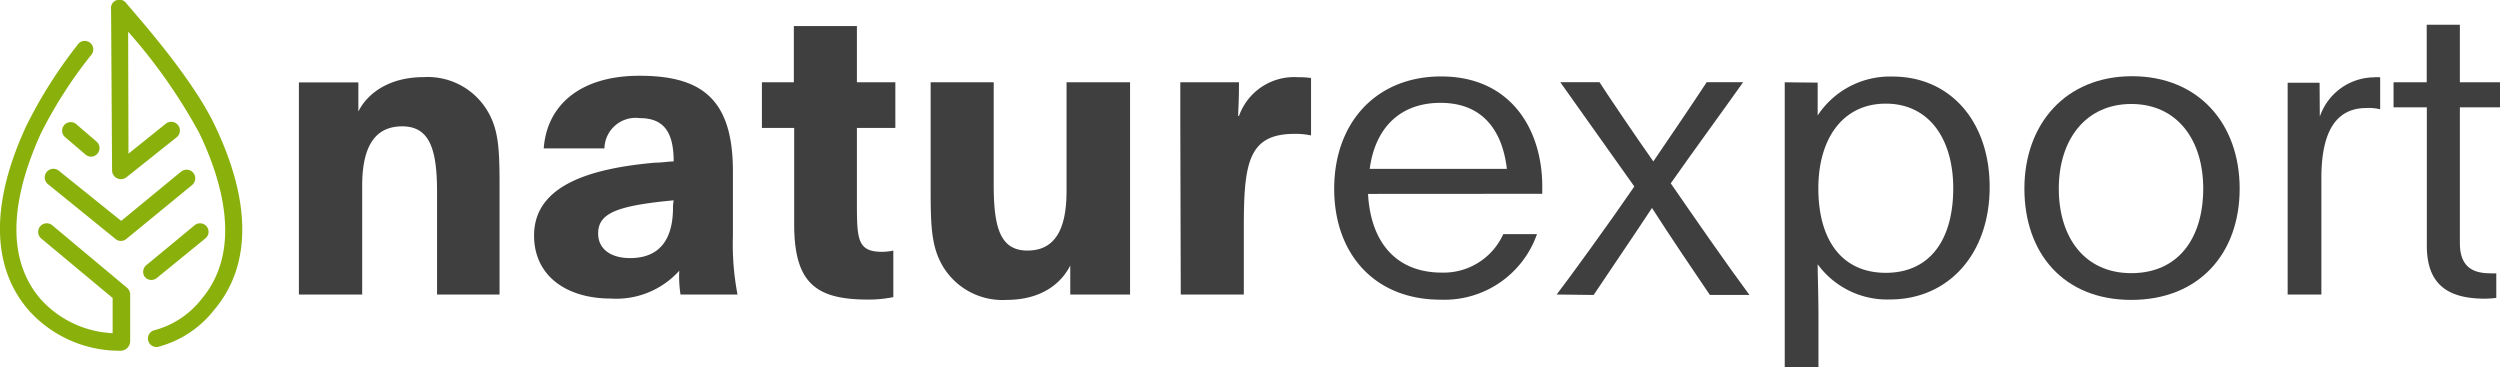
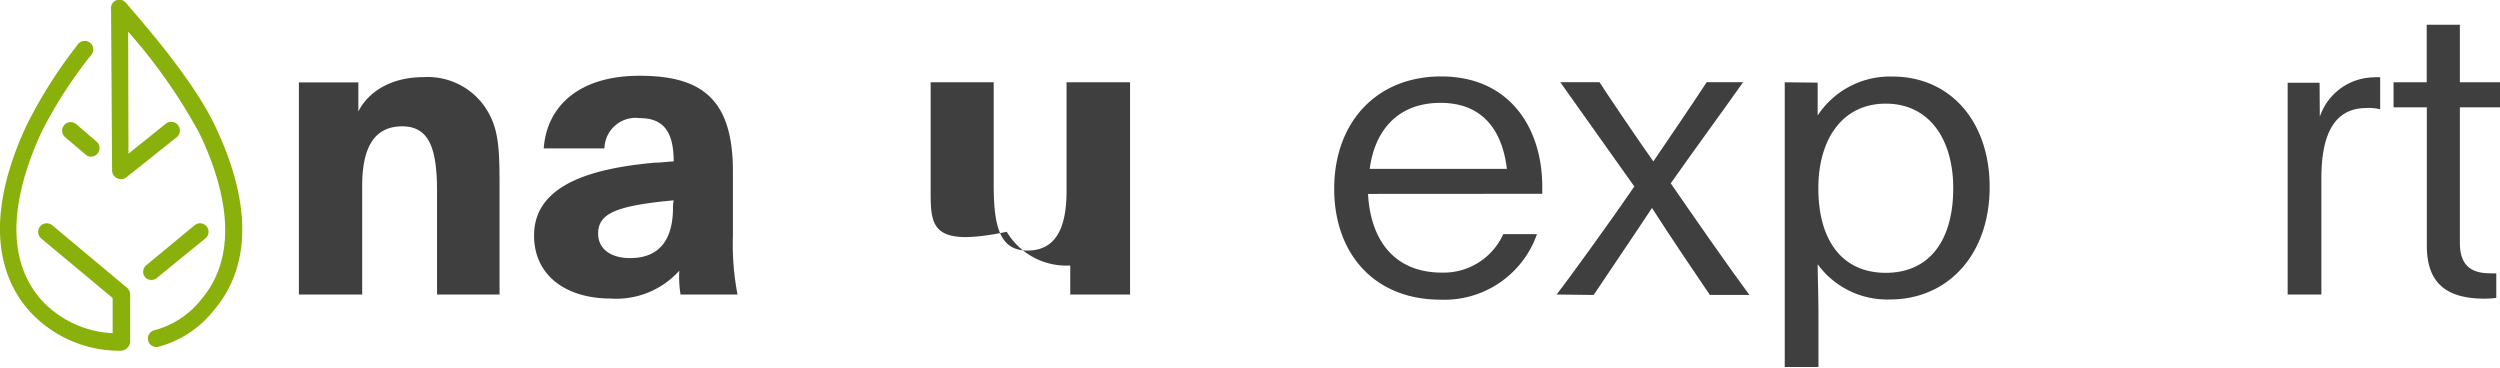
<svg xmlns="http://www.w3.org/2000/svg" viewBox="0 0 222.4 32.7">
  <title>logo</title>
  <path d="M28.71,28V12c0-1,0-1.9,0-2.87H34v2.59c.79-1.59,2.7-3.06,5.83-3.06a6.18,6.18,0,0,1,5.65,3c1,1.66,1.08,3.42,1.08,6.66V28H41V18.87c0-3.78-.65-5.83-3.1-5.83s-3.56,1.83-3.56,5.29V28Z" transform="translate(-2.12 -1.8)" style="fill:#3f3f3f" />
  <path d="M62.66,28a10.06,10.06,0,0,1-.11-2.12,7.53,7.53,0,0,1-6.08,2.48c-4,0-6.84-2.05-6.84-5.61,0-4.65,5.43-6,10.76-6.48.61,0,1.26-.11,1.66-.11,0-2.59-.87-3.85-3-3.85A2.78,2.78,0,0,0,55.89,15h-5.4C50.78,11.1,53.8,8.54,59,8.54c5.47,0,8.32,2,8.32,8.49v5.76A23.56,23.56,0,0,0,67.73,28Zm-.61-8.38-1,.1c-4.17.47-5.72,1.12-5.72,2.85,0,1.4,1.15,2.19,2.84,2.19,2.6,0,3.82-1.62,3.82-4.5A3.44,3.44,0,0,1,62.05,19.63Z" transform="translate(-2.12 -1.8)" style="fill:#3f3f3f" />
-   <path d="M69.9,13.18V9.12h2.84v-5h5.61v5h3.42v4.06H78.35v6.45c0,3.42,0,4.57,2.24,4.57a4.65,4.65,0,0,0,1-.11v4.14a10.85,10.85,0,0,1-2.23.22c-4.61,0-6.59-1.41-6.59-6.7V13.18Z" transform="translate(-2.12 -1.8)" style="fill:#3f3f3f" />
-   <path d="M102.65,9.12v16c0,1,0,1.91,0,2.88H97.33V25.42c-.8,1.59-2.56,3.06-5.69,3.06a6.18,6.18,0,0,1-5.65-3C85,23.8,84.91,22,84.91,18.8V9.12h5.61v9.14c0,3.78.58,5.83,3,5.83S97,22.25,97,18.8V9.12Z" transform="translate(-2.12 -1.8)" style="fill:#3f3f3f" />
-   <path d="M107.12,12.53c0-1.15,0-2.23,0-3.41h5.22c0,1.87-.07,2.3-.07,3h.07a5.2,5.2,0,0,1,5.26-3.45,7.43,7.43,0,0,1,1.15.07v5.11a6.36,6.36,0,0,0-1.48-.14c-4.14,0-4.5,2.66-4.5,8.38V28h-5.61Z" transform="translate(-2.12 -1.8)" style="fill:#3f3f3f" />
+   <path d="M102.65,9.12v16c0,1,0,1.91,0,2.88H97.33V25.42a6.18,6.18,0,0,1-5.65-3C85,23.8,84.91,22,84.91,18.8V9.12h5.61v9.14c0,3.78.58,5.83,3,5.83S97,22.25,97,18.8V9.12Z" transform="translate(-2.12 -1.8)" style="fill:#3f3f3f" />
  <path d="M123.82,19.05c.25,4.5,2.67,7,6.55,7a5.82,5.82,0,0,0,5.48-3.42h3a8.73,8.73,0,0,1-8.57,5.83c-5.94,0-9.47-4.14-9.47-9.86,0-5.94,3.78-10,9.51-10,6.23,0,9,4.75,9,9.79,0,.4,0,.54,0,.65Zm12.35-2.23c-.4-3.42-2.16-5.87-5.9-5.87s-5.84,2.38-6.3,5.87Z" transform="translate(-2.12 -1.8)" style="fill:#3f3f3f" />
  <path d="M140.6,28c1-1.29,4.82-6.55,6.91-9.61l-6.59-9.28h3.49c.69,1.08,3.14,4.71,4.79,7.05,1.59-2.34,3.31-4.86,4.75-7.05h3.24c-1.8,2.55-4.6,6.37-6.44,9,1.91,2.77,5,7.23,7,9.93h-3.52c-1.44-2.12-3.6-5.32-5.15-7.74-1.44,2.2-4.07,6.05-5.19,7.74Z" transform="translate(-2.12 -1.8)" style="fill:#3f3f3f" />
  <path d="M163.82,9.15v2.92a7.7,7.7,0,0,1,6.66-3.46c5.14,0,8.64,4,8.64,9.83,0,6-3.71,10-8.86,10a7.65,7.65,0,0,1-6.44-3.13c0,1,.07,2.66.07,4.82v4.32h-3V9.12Zm12.06,9.4c0-4.4-2.16-7.53-6-7.53s-6,3.13-6,7.53c0,4.6,2.09,7.52,6,7.52S175.88,23.15,175.88,18.55Z" transform="translate(-2.12 -1.8)" style="fill:#3f3f3f" />
-   <path d="M182.21,18.58c0-5.76,3.68-10,9.58-10s9.57,4.21,9.57,10-3.63,9.9-9.64,9.9S182.21,24.34,182.21,18.58Zm15.91,0c0-4.36-2.34-7.53-6.4-7.53s-6.45,3.17-6.45,7.53,2.31,7.52,6.45,7.52S198.12,23.05,198.12,18.55Z" transform="translate(-2.12 -1.8)" style="fill:#3f3f3f" />
  <path d="M208.49,12.18a5.15,5.15,0,0,1,4.79-3.5,2.83,2.83,0,0,1,.58,0v2.84a4.27,4.27,0,0,0-1.23-.11c-2.91,0-4,2.45-4,6.23V28h-3V12c0-.86,0-2,0-2.84h2.84Z" transform="translate(-2.12 -1.8)" style="fill:#3f3f3f" />
  <path d="M215.05,11.35V9.12H218V4h2.95V9.12h3.6v2.23h-3.6V23.41c0,1.9.9,2.7,2.67,2.7a3.31,3.31,0,0,0,.57,0V28.3a8.42,8.42,0,0,1-1,.07c-3.13,0-5.18-1.11-5.18-4.71V11.35Z" transform="translate(-2.12 -1.8)" style="fill:#3f3f3f" />
  <path d="M6.78,21.85a.76.76,0,0,0-1,1.16l6.36,5.3,0,3.13a9.2,9.2,0,0,1-6.38-3c-3.69-4.24-2-10.38,0-14.78a39.81,39.81,0,0,1,4.44-6.93.76.76,0,1,0-1.19-.93A41.43,41.43,0,0,0,4.46,13c-3.2,6.9-3.12,12.57.22,16.41A10.83,10.83,0,0,0,12.88,33h0a.86.86,0,0,0,.82-.83l0-4.2a.79.79,0,0,0-.28-.57Z" transform="translate(-2.12 -1.8)" style="fill:#8ab00c" />
-   <path d="M18.31,17,12.9,21.45,7.37,17a.75.75,0,0,0-1,1.17l6.05,4.91a.75.75,0,0,0,.91,0l5.89-4.83a.76.76,0,1,0-1-1.17Z" transform="translate(-2.12 -1.8)" style="fill:#8ab00c" />
  <path d="M8.91,12.85a.76.76,0,1,0-1,1.15l1.82,1.55a.74.74,0,0,0,1.06-.08.76.76,0,0,0-.08-1.07Z" transform="translate(-2.12 -1.8)" style="fill:#8ab00c" />
  <path d="M15,26.43a.76.76,0,0,0,1.07.1L20.4,23a.75.75,0,0,0,.1-1.06.76.76,0,0,0-1.07-.1l-4.31,3.56A.77.77,0,0,0,15,26.43Z" transform="translate(-2.12 -1.8)" style="fill:#8ab00c" />
  <path d="M21.21,12.91C19.13,8.59,14.4,3.34,13.34,2.07A.75.75,0,0,0,12,2.64c0,.11,0-.73.09,14.34a.79.79,0,0,0,1.29.58L17.85,14a.76.76,0,0,0-1-1.18l-3.3,2.65L13.52,4.62a48.68,48.68,0,0,1,6.32,9c2.1,4.37,3.84,10.49.21,14.78a7.85,7.85,0,0,1-4.25,2.79.76.76,0,0,0,.37,1.47,9.36,9.36,0,0,0,5-3.29C24.5,25.44,24.5,19.76,21.21,12.91Z" transform="translate(-2.12 -1.8)" style="fill:#8ab00c" />
</svg>